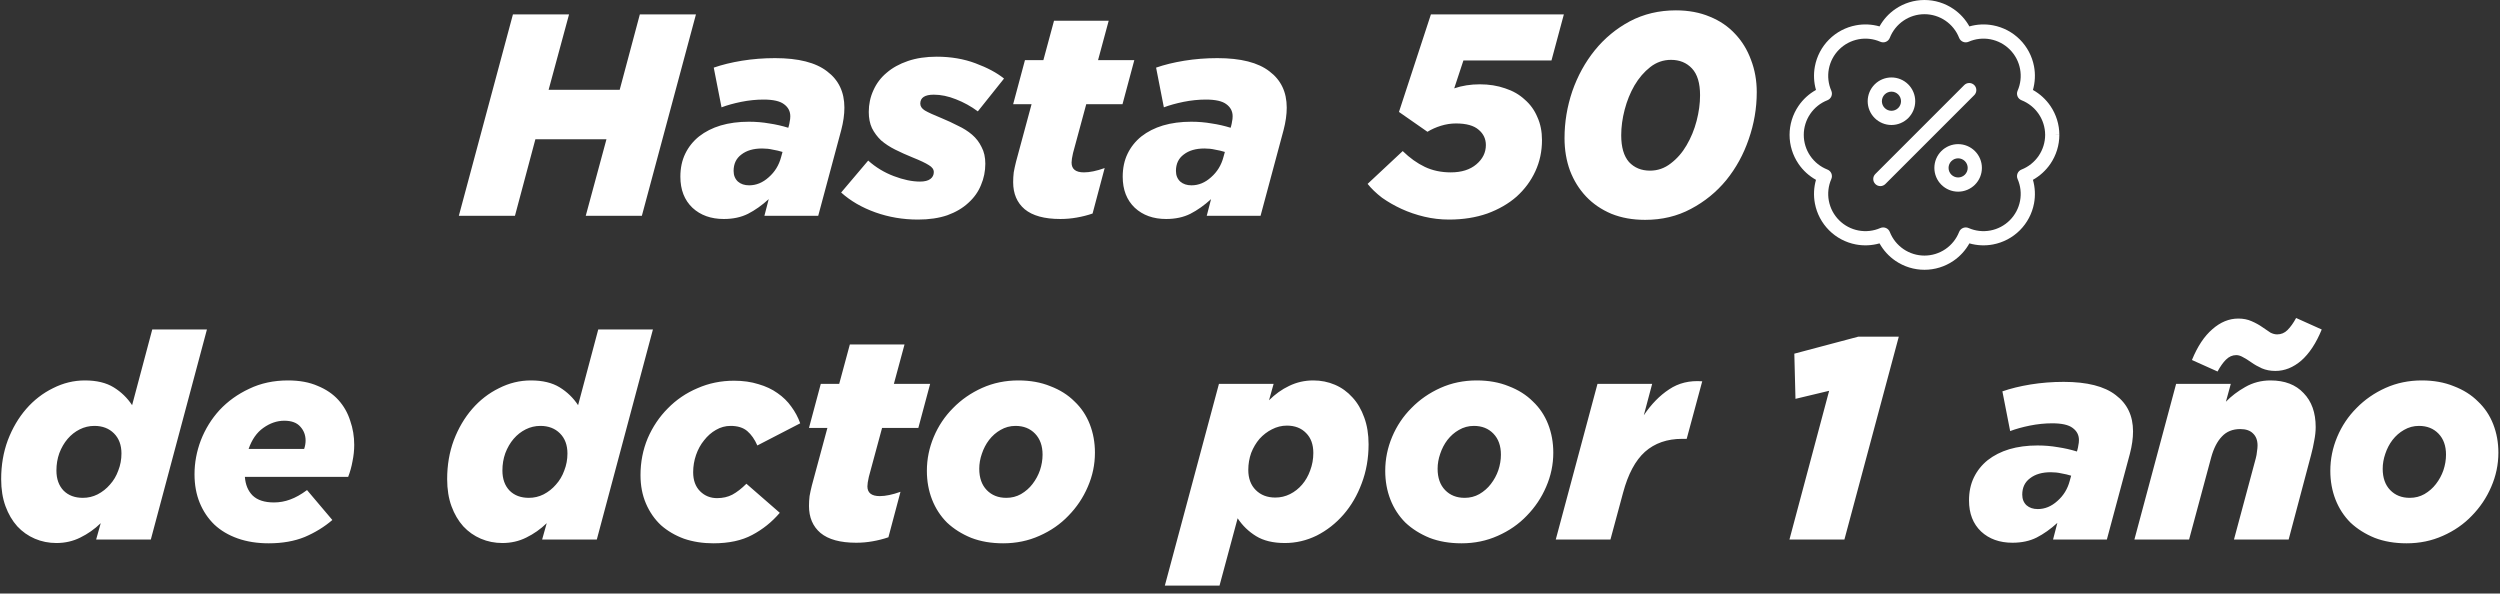
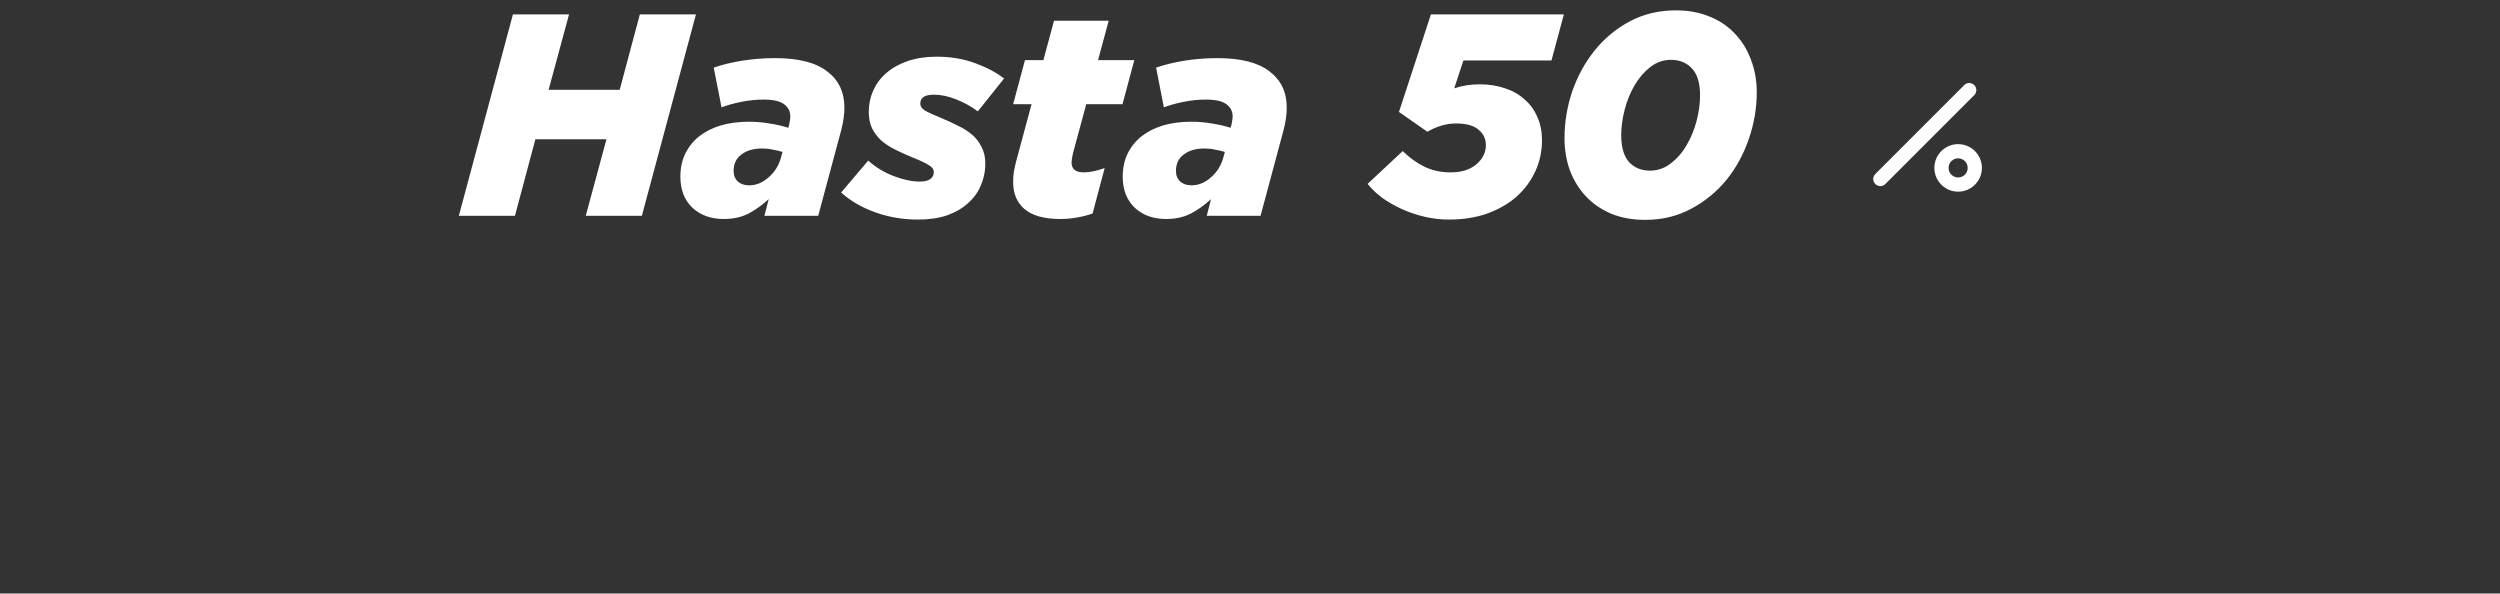
<svg xmlns="http://www.w3.org/2000/svg" width="278" height="66" viewBox="0 0 278 66" fill="none">
  <rect x="0" y="0" width="278" height="66" fill="#333333" stroke="none" />
-   <path d="M9.218 55.36C9.794 55.36 10.338 55.232 10.85 54.976C11.384 54.699 11.842 54.336 12.226 53.888C12.632 53.44 12.941 52.917 13.154 52.32C13.389 51.723 13.506 51.093 13.506 50.432C13.506 49.493 13.229 48.747 12.674 48.192C12.12 47.637 11.394 47.36 10.498 47.36C9.922 47.36 9.378 47.488 8.866 47.744C8.354 48 7.906 48.352 7.522 48.8C7.138 49.248 6.829 49.781 6.594 50.4C6.381 50.997 6.274 51.637 6.274 52.32C6.274 53.259 6.541 54.005 7.074 54.56C7.608 55.093 8.322 55.36 9.218 55.36ZM6.274 60.384C5.421 60.384 4.621 60.224 3.874 59.904C3.128 59.584 2.477 59.125 1.922 58.528C1.368 57.909 0.93 57.163 0.61 56.288C0.29 55.413 0.13 54.411 0.13 53.28C0.13 51.723 0.376 50.283 0.866 48.96C1.378 47.616 2.061 46.453 2.914 45.472C3.768 44.491 4.76 43.723 5.89 43.168C7.021 42.592 8.205 42.304 9.442 42.304C10.744 42.304 11.81 42.56 12.642 43.072C13.474 43.584 14.157 44.245 14.69 45.056L16.93 36.64H23.01L16.77 60H10.69L11.202 58.176C10.52 58.837 9.762 59.371 8.93 59.776C8.12 60.181 7.234 60.384 6.274 60.384ZM33.822 49.92C33.929 49.6 33.982 49.291 33.982 48.992C33.982 48.395 33.79 47.883 33.406 47.456C33.022 47.008 32.425 46.784 31.614 46.784C30.804 46.784 30.025 47.051 29.278 47.584C28.553 48.096 28.009 48.875 27.646 49.92H33.822ZM27.23 53.024C27.294 53.899 27.582 54.592 28.094 55.104C28.628 55.616 29.417 55.872 30.462 55.872C31.081 55.872 31.678 55.765 32.254 55.552C32.852 55.339 33.481 54.987 34.142 54.496L36.958 57.824C36.062 58.592 35.038 59.221 33.886 59.712C32.734 60.181 31.401 60.416 29.886 60.416C28.606 60.416 27.454 60.235 26.43 59.872C25.406 59.509 24.542 58.997 23.838 58.336C23.134 57.653 22.59 56.843 22.206 55.904C21.822 54.965 21.63 53.909 21.63 52.736C21.63 51.456 21.865 50.197 22.334 48.96C22.825 47.701 23.518 46.581 24.414 45.6C25.332 44.619 26.43 43.829 27.71 43.232C28.99 42.613 30.43 42.304 32.03 42.304C33.31 42.304 34.409 42.507 35.326 42.912C36.265 43.296 37.033 43.819 37.63 44.48C38.228 45.141 38.665 45.909 38.942 46.784C39.241 47.637 39.39 48.533 39.39 49.472C39.39 50.069 39.326 50.677 39.198 51.296C39.092 51.893 38.932 52.469 38.718 53.024H27.23ZM58.812 55.36C59.388 55.36 59.932 55.232 60.444 54.976C60.977 54.699 61.436 54.336 61.82 53.888C62.225 53.44 62.535 52.917 62.748 52.32C62.983 51.723 63.1 51.093 63.1 50.432C63.1 49.493 62.823 48.747 62.268 48.192C61.714 47.637 60.988 47.36 60.092 47.36C59.516 47.36 58.972 47.488 58.46 47.744C57.948 48 57.5 48.352 57.116 48.8C56.732 49.248 56.423 49.781 56.188 50.4C55.975 50.997 55.868 51.637 55.868 52.32C55.868 53.259 56.135 54.005 56.668 54.56C57.202 55.093 57.916 55.36 58.812 55.36ZM55.868 60.384C55.015 60.384 54.215 60.224 53.468 59.904C52.721 59.584 52.071 59.125 51.516 58.528C50.962 57.909 50.524 57.163 50.204 56.288C49.884 55.413 49.724 54.411 49.724 53.28C49.724 51.723 49.969 50.283 50.46 48.96C50.972 47.616 51.655 46.453 52.508 45.472C53.361 44.491 54.353 43.723 55.484 43.168C56.615 42.592 57.799 42.304 59.036 42.304C60.337 42.304 61.404 42.56 62.236 43.072C63.068 43.584 63.751 44.245 64.284 45.056L66.524 36.64H72.604L66.364 60H60.284L60.796 58.176C60.114 58.837 59.356 59.371 58.524 59.776C57.714 60.181 56.828 60.384 55.868 60.384ZM79.32 60.416C78.147 60.416 77.059 60.245 76.056 59.904C75.075 59.541 74.222 59.04 73.496 58.4C72.792 57.739 72.237 56.939 71.832 56C71.427 55.061 71.224 54.005 71.224 52.832C71.224 51.381 71.491 50.016 72.024 48.736C72.579 47.456 73.326 46.347 74.264 45.408C75.203 44.448 76.302 43.701 77.56 43.168C78.819 42.613 80.174 42.336 81.624 42.336C82.627 42.336 83.534 42.464 84.344 42.72C85.155 42.955 85.859 43.285 86.456 43.712C87.075 44.139 87.587 44.64 87.992 45.216C88.419 45.792 88.749 46.411 88.984 47.072L84.216 49.536C83.918 48.853 83.544 48.32 83.096 47.936C82.648 47.552 82.029 47.36 81.24 47.36C80.664 47.36 80.12 47.509 79.608 47.808C79.118 48.085 78.68 48.469 78.296 48.96C77.912 49.429 77.614 49.973 77.4 50.592C77.187 51.211 77.08 51.851 77.08 52.512C77.08 53.408 77.336 54.112 77.848 54.624C78.36 55.136 78.99 55.392 79.736 55.392C80.376 55.392 80.942 55.264 81.432 55.008C81.944 54.731 82.467 54.325 83 53.792L86.712 57.024C85.838 58.048 84.814 58.869 83.64 59.488C82.488 60.107 81.048 60.416 79.32 60.416ZM95.207 60.352C93.437 60.352 92.114 59.989 91.239 59.264C90.386 58.539 89.959 57.536 89.959 56.256C89.959 55.893 89.981 55.531 90.023 55.168C90.087 54.805 90.173 54.411 90.279 53.984L92.007 47.584H89.959L91.271 42.688H93.319L94.503 38.304H100.583L99.399 42.688H103.431L102.119 47.584H98.087L96.615 53.024C96.509 53.493 96.455 53.845 96.455 54.08C96.455 54.805 96.914 55.168 97.831 55.168C98.471 55.168 99.239 55.008 100.135 54.688L98.791 59.744C98.237 59.936 97.65 60.085 97.031 60.192C96.434 60.299 95.826 60.352 95.207 60.352ZM111.901 55.36C112.499 55.36 113.043 55.221 113.533 54.944C114.045 54.645 114.472 54.272 114.813 53.824C115.176 53.355 115.453 52.843 115.645 52.288C115.837 51.712 115.933 51.136 115.933 50.56C115.933 49.579 115.656 48.8 115.101 48.224C114.547 47.648 113.821 47.36 112.925 47.36C112.328 47.36 111.773 47.509 111.261 47.808C110.771 48.085 110.344 48.459 109.981 48.928C109.64 49.376 109.373 49.888 109.181 50.464C108.989 51.019 108.893 51.573 108.893 52.128C108.893 53.131 109.171 53.92 109.725 54.496C110.28 55.072 111.005 55.36 111.901 55.36ZM111.549 60.416C110.227 60.416 109.043 60.213 107.997 59.808C106.952 59.381 106.056 58.816 105.309 58.112C104.584 57.387 104.029 56.533 103.645 55.552C103.261 54.571 103.069 53.504 103.069 52.352C103.069 51.051 103.325 49.792 103.837 48.576C104.349 47.36 105.064 46.293 105.981 45.376C106.899 44.437 107.976 43.691 109.213 43.136C110.451 42.581 111.795 42.304 113.245 42.304C114.568 42.304 115.752 42.517 116.797 42.944C117.864 43.349 118.76 43.915 119.485 44.64C120.232 45.344 120.797 46.187 121.181 47.168C121.565 48.149 121.757 49.205 121.757 50.336C121.757 51.659 121.491 52.928 120.957 54.144C120.445 55.339 119.731 56.405 118.813 57.344C117.917 58.283 116.84 59.029 115.581 59.584C114.344 60.139 113 60.416 111.549 60.416ZM141.818 55.328C142.394 55.328 142.938 55.2 143.45 54.944C143.962 54.688 144.41 54.336 144.794 53.888C145.178 53.44 145.477 52.917 145.69 52.32C145.925 51.701 146.042 51.051 146.042 50.368C146.042 49.429 145.775 48.693 145.242 48.16C144.709 47.605 143.994 47.328 143.098 47.328C142.522 47.328 141.967 47.467 141.434 47.744C140.922 48 140.463 48.352 140.058 48.8C139.674 49.248 139.365 49.771 139.13 50.368C138.917 50.965 138.81 51.595 138.81 52.256C138.81 53.195 139.087 53.941 139.642 54.496C140.197 55.051 140.922 55.328 141.818 55.328ZM135.546 42.688H141.626L141.114 44.512C141.797 43.829 142.543 43.296 143.354 42.912C144.186 42.507 145.082 42.304 146.042 42.304C146.895 42.304 147.695 42.464 148.442 42.784C149.189 43.104 149.839 43.573 150.394 44.192C150.949 44.789 151.386 45.536 151.706 46.432C152.026 47.307 152.186 48.299 152.186 49.408C152.186 50.965 151.93 52.416 151.418 53.76C150.927 55.083 150.255 56.235 149.402 57.216C148.549 58.197 147.557 58.976 146.426 59.552C145.295 60.107 144.111 60.384 142.874 60.384C141.573 60.384 140.506 60.128 139.674 59.616C138.842 59.104 138.159 58.443 137.626 57.632L135.61 65.12H129.53L135.546 42.688ZM162.87 55.36C163.467 55.36 164.011 55.221 164.502 54.944C165.014 54.645 165.441 54.272 165.782 53.824C166.145 53.355 166.422 52.843 166.614 52.288C166.806 51.712 166.902 51.136 166.902 50.56C166.902 49.579 166.625 48.8 166.07 48.224C165.515 47.648 164.79 47.36 163.894 47.36C163.297 47.36 162.742 47.509 162.23 47.808C161.739 48.085 161.313 48.459 160.95 48.928C160.609 49.376 160.342 49.888 160.15 50.464C159.958 51.019 159.862 51.573 159.862 52.128C159.862 53.131 160.139 53.92 160.694 54.496C161.249 55.072 161.974 55.36 162.87 55.36ZM162.518 60.416C161.195 60.416 160.011 60.213 158.966 59.808C157.921 59.381 157.025 58.816 156.278 58.112C155.553 57.387 154.998 56.533 154.614 55.552C154.23 54.571 154.038 53.504 154.038 52.352C154.038 51.051 154.294 49.792 154.806 48.576C155.318 47.36 156.033 46.293 156.95 45.376C157.867 44.437 158.945 43.691 160.182 43.136C161.419 42.581 162.763 42.304 164.214 42.304C165.537 42.304 166.721 42.517 167.766 42.944C168.833 43.349 169.729 43.915 170.454 44.64C171.201 45.344 171.766 46.187 172.15 47.168C172.534 48.149 172.726 49.205 172.726 50.336C172.726 51.659 172.459 52.928 171.926 54.144C171.414 55.339 170.699 56.405 169.782 57.344C168.886 58.283 167.809 59.029 166.55 59.584C165.313 60.139 163.969 60.416 162.518 60.416ZM177.64 42.688H183.72L182.792 46.176C183.624 44.939 184.563 43.979 185.608 43.296C186.653 42.592 187.88 42.293 189.288 42.4L187.56 48.8H187.048C185.384 48.8 184.008 49.28 182.92 50.24C181.853 51.2 181.043 52.715 180.488 54.784L179.08 60H173L177.64 42.688ZM203.401 43.456L199.657 44.352L199.529 39.328L206.633 37.44H211.145L205.097 60H198.985L203.401 43.456ZM226.602 56.608C227.391 56.608 228.117 56.309 228.778 55.712C229.461 55.115 229.919 54.368 230.154 53.472L230.314 52.896C229.973 52.789 229.61 52.704 229.226 52.64C228.863 52.555 228.469 52.512 228.042 52.512C227.082 52.512 226.314 52.736 225.738 53.184C225.162 53.611 224.874 54.219 224.874 55.008C224.874 55.499 225.034 55.893 225.354 56.192C225.674 56.469 226.09 56.608 226.602 56.608ZM223.786 60.352C222.357 60.352 221.194 59.936 220.298 59.104C219.402 58.251 218.954 57.099 218.954 55.648C218.954 54.688 219.135 53.835 219.498 53.088C219.861 52.341 220.373 51.701 221.034 51.168C221.717 50.635 222.517 50.229 223.434 49.952C224.373 49.675 225.418 49.536 226.57 49.536C227.359 49.536 228.117 49.6 228.842 49.728C229.567 49.835 230.271 49.995 230.954 50.208L231.018 49.984C231.061 49.835 231.093 49.675 231.114 49.504C231.157 49.333 231.178 49.141 231.178 48.928C231.178 48.373 230.943 47.925 230.474 47.584C230.026 47.243 229.269 47.072 228.202 47.072C227.391 47.072 226.559 47.157 225.706 47.328C224.874 47.499 224.149 47.701 223.53 47.936L222.666 43.52C223.583 43.2 224.629 42.944 225.802 42.752C226.997 42.56 228.223 42.464 229.482 42.464C232.085 42.464 234.015 42.955 235.274 43.936C236.554 44.896 237.194 46.24 237.194 47.968C237.194 48.736 237.077 49.568 236.842 50.464L234.282 60H228.298L228.778 58.144C228.031 58.827 227.263 59.371 226.474 59.776C225.706 60.16 224.81 60.352 223.786 60.352ZM243.744 40.032C244.362 38.517 245.12 37.376 246.016 36.608C246.912 35.819 247.872 35.424 248.896 35.424C249.45 35.424 249.941 35.52 250.368 35.712C250.816 35.904 251.221 36.128 251.584 36.384C251.946 36.64 252.245 36.843 252.48 36.992C252.736 37.12 252.981 37.184 253.216 37.184C253.664 37.184 254.048 37.024 254.368 36.704C254.709 36.363 255.029 35.915 255.328 35.36L258.176 36.64C257.557 38.155 256.8 39.307 255.904 40.096C255.008 40.864 254.048 41.248 253.024 41.248C252.469 41.248 251.968 41.152 251.52 40.96C251.093 40.768 250.698 40.544 250.336 40.288C249.973 40.032 249.664 39.84 249.408 39.712C249.152 39.563 248.906 39.488 248.672 39.488C248.245 39.488 247.861 39.659 247.52 40C247.2 40.32 246.89 40.757 246.592 41.312L243.744 40.032ZM241.984 42.688H248.064L247.52 44.672C248.117 44.053 248.832 43.509 249.664 43.04C250.517 42.549 251.456 42.304 252.48 42.304C254.058 42.304 255.285 42.773 256.16 43.712C257.056 44.629 257.504 45.888 257.504 47.488C257.504 47.957 257.45 48.459 257.344 48.992C257.258 49.504 257.141 50.037 256.992 50.592L254.496 60H248.416L250.848 50.944C250.912 50.709 250.954 50.464 250.976 50.208C251.018 49.952 251.04 49.728 251.04 49.536C251.04 48.96 250.869 48.512 250.528 48.192C250.208 47.872 249.738 47.712 249.12 47.712C248.266 47.712 247.584 47.989 247.072 48.544C246.56 49.077 246.165 49.845 245.888 50.848L243.424 60H237.344L241.984 42.688ZM267.964 55.36C268.561 55.36 269.105 55.221 269.596 54.944C270.108 54.645 270.535 54.272 270.876 53.824C271.239 53.355 271.516 52.843 271.708 52.288C271.9 51.712 271.996 51.136 271.996 50.56C271.996 49.579 271.719 48.8 271.164 48.224C270.609 47.648 269.884 47.36 268.988 47.36C268.391 47.36 267.836 47.509 267.324 47.808C266.833 48.085 266.407 48.459 266.044 48.928C265.703 49.376 265.436 49.888 265.244 50.464C265.052 51.019 264.956 51.573 264.956 52.128C264.956 53.131 265.233 53.92 265.788 54.496C266.343 55.072 267.068 55.36 267.964 55.36ZM267.612 60.416C266.289 60.416 265.105 60.213 264.06 59.808C263.015 59.381 262.119 58.816 261.372 58.112C260.647 57.387 260.092 56.533 259.708 55.552C259.324 54.571 259.132 53.504 259.132 52.352C259.132 51.051 259.388 49.792 259.9 48.576C260.412 47.36 261.127 46.293 262.044 45.376C262.961 44.437 264.039 43.691 265.276 43.136C266.513 42.581 267.857 42.304 269.308 42.304C270.631 42.304 271.815 42.517 272.86 42.944C273.927 43.349 274.823 43.915 275.548 44.64C276.295 45.344 276.86 46.187 277.244 47.168C277.628 48.149 277.82 49.205 277.82 50.336C277.82 51.659 277.553 52.928 277.02 54.144C276.508 55.339 275.793 56.405 274.876 57.344C273.98 58.283 272.903 59.029 271.644 59.584C270.407 60.139 269.063 60.416 267.612 60.416Z" fill="white" />
  <path d="M57.038 1.6H63.278L61.006 9.984H68.91L71.15 1.6H77.39L71.374 24H65.134L67.438 15.488H59.534L57.262 24H51.022L57.038 1.6ZM83.305 20.608C84.094 20.608 84.82 20.309 85.481 19.712C86.164 19.115 86.622 18.368 86.857 17.472L87.017 16.896C86.676 16.789 86.313 16.704 85.929 16.64C85.566 16.555 85.172 16.512 84.745 16.512C83.785 16.512 83.017 16.736 82.441 17.184C81.865 17.611 81.577 18.219 81.577 19.008C81.577 19.499 81.737 19.893 82.057 20.192C82.377 20.469 82.793 20.608 83.305 20.608ZM80.489 24.352C79.06 24.352 77.897 23.936 77.001 23.104C76.105 22.251 75.657 21.099 75.657 19.648C75.657 18.688 75.838 17.835 76.201 17.088C76.564 16.341 77.076 15.701 77.737 15.168C78.42 14.635 79.22 14.229 80.137 13.952C81.076 13.675 82.121 13.536 83.273 13.536C84.062 13.536 84.82 13.6 85.545 13.728C86.27 13.835 86.974 13.995 87.657 14.208L87.721 13.984C87.764 13.835 87.796 13.675 87.817 13.504C87.86 13.333 87.881 13.141 87.881 12.928C87.881 12.373 87.646 11.925 87.177 11.584C86.729 11.243 85.972 11.072 84.905 11.072C84.094 11.072 83.262 11.157 82.409 11.328C81.577 11.499 80.852 11.701 80.233 11.936L79.369 7.52C80.286 7.2 81.332 6.944 82.505 6.752C83.7 6.56 84.926 6.464 86.185 6.464C88.788 6.464 90.718 6.955 91.977 7.936C93.257 8.896 93.897 10.24 93.897 11.968C93.897 12.736 93.78 13.568 93.545 14.464L90.985 24H85.001L85.481 22.144C84.734 22.827 83.966 23.371 83.177 23.776C82.409 24.16 81.513 24.352 80.489 24.352ZM102.079 24.416C100.415 24.416 98.836 24.149 97.343 23.616C95.849 23.083 94.58 22.347 93.535 21.408L96.543 17.856C97.375 18.603 98.324 19.179 99.391 19.584C100.457 19.989 101.428 20.192 102.303 20.192C102.815 20.192 103.199 20.096 103.455 19.904C103.711 19.712 103.839 19.456 103.839 19.136C103.839 18.837 103.657 18.581 103.295 18.368C102.932 18.133 102.324 17.845 101.471 17.504C100.788 17.227 100.148 16.939 99.551 16.64C98.953 16.341 98.431 16 97.983 15.616C97.556 15.211 97.215 14.752 96.959 14.24C96.724 13.728 96.607 13.131 96.607 12.448C96.607 11.595 96.777 10.795 97.119 10.048C97.46 9.28 97.951 8.629 98.591 8.096C99.231 7.541 100.02 7.104 100.959 6.784C101.897 6.464 102.964 6.304 104.159 6.304C105.737 6.304 107.177 6.549 108.479 7.04C109.801 7.531 110.857 8.096 111.647 8.736L108.735 12.384C107.988 11.829 107.177 11.381 106.303 11.04C105.449 10.699 104.628 10.528 103.839 10.528C102.836 10.528 102.335 10.859 102.335 11.52C102.335 11.819 102.505 12.075 102.847 12.288C103.209 12.501 103.839 12.789 104.735 13.152C105.353 13.408 105.951 13.685 106.527 13.984C107.124 14.261 107.647 14.592 108.095 14.976C108.543 15.36 108.895 15.819 109.151 16.352C109.428 16.864 109.567 17.483 109.567 18.208C109.567 19.04 109.407 19.829 109.087 20.576C108.788 21.323 108.319 21.984 107.679 22.56C107.06 23.136 106.281 23.595 105.343 23.936C104.404 24.256 103.316 24.416 102.079 24.416ZM117.911 24.352C116.14 24.352 114.817 23.989 113.943 23.264C113.089 22.539 112.663 21.536 112.663 20.256C112.663 19.893 112.684 19.531 112.727 19.168C112.791 18.805 112.876 18.411 112.983 17.984L114.711 11.584H112.663L113.975 6.688H116.023L117.207 2.304H123.287L122.103 6.688H126.135L124.823 11.584H120.791L119.319 17.024C119.212 17.493 119.159 17.845 119.159 18.08C119.159 18.805 119.617 19.168 120.535 19.168C121.175 19.168 121.943 19.008 122.839 18.688L121.495 23.744C120.94 23.936 120.353 24.085 119.735 24.192C119.137 24.299 118.529 24.352 117.911 24.352ZM132.493 20.608C133.282 20.608 134.007 20.309 134.669 19.712C135.351 19.115 135.81 18.368 136.045 17.472L136.205 16.896C135.863 16.789 135.501 16.704 135.117 16.64C134.754 16.555 134.359 16.512 133.933 16.512C132.973 16.512 132.205 16.736 131.629 17.184C131.053 17.611 130.765 18.219 130.765 19.008C130.765 19.499 130.925 19.893 131.245 20.192C131.565 20.469 131.981 20.608 132.493 20.608ZM129.677 24.352C128.247 24.352 127.085 23.936 126.189 23.104C125.293 22.251 124.845 21.099 124.845 19.648C124.845 18.688 125.026 17.835 125.389 17.088C125.751 16.341 126.263 15.701 126.924 15.168C127.607 14.635 128.407 14.229 129.325 13.952C130.263 13.675 131.309 13.536 132.461 13.536C133.25 13.536 134.007 13.6 134.733 13.728C135.458 13.835 136.162 13.995 136.845 14.208L136.909 13.984C136.951 13.835 136.983 13.675 137.005 13.504C137.047 13.333 137.069 13.141 137.069 12.928C137.069 12.373 136.834 11.925 136.365 11.584C135.917 11.243 135.159 11.072 134.093 11.072C133.282 11.072 132.45 11.157 131.597 11.328C130.765 11.499 130.039 11.701 129.421 11.936L128.557 7.52C129.474 7.2 130.519 6.944 131.693 6.752C132.887 6.56 134.114 6.464 135.373 6.464C137.975 6.464 139.906 6.955 141.165 7.936C142.445 8.896 143.085 10.24 143.085 11.968C143.085 12.736 142.967 13.568 142.733 14.464L140.173 24H134.189L134.669 22.144C133.922 22.827 133.154 23.371 132.365 23.776C131.597 24.16 130.701 24.352 129.677 24.352ZM161.133 24.416C160.195 24.416 159.277 24.309 158.381 24.096C157.485 23.883 156.643 23.595 155.853 23.232C155.064 22.869 154.339 22.453 153.677 21.984C153.037 21.493 152.504 20.981 152.077 20.448L155.981 16.8C156.771 17.568 157.592 18.155 158.445 18.56C159.299 18.965 160.259 19.168 161.325 19.168C162.52 19.168 163.469 18.869 164.173 18.272C164.877 17.675 165.229 16.96 165.229 16.128C165.229 15.445 164.963 14.88 164.429 14.432C163.896 13.963 163.053 13.728 161.901 13.728C161.347 13.728 160.792 13.813 160.237 13.984C159.683 14.155 159.181 14.379 158.733 14.656L155.565 12.448L159.117 1.6H173.901L172.525 6.72H162.733L161.709 9.824C162.584 9.525 163.533 9.376 164.557 9.376C165.581 9.376 166.52 9.525 167.373 9.824C168.227 10.101 168.952 10.517 169.549 11.072C170.168 11.605 170.637 12.256 170.957 13.024C171.299 13.771 171.469 14.624 171.469 15.584C171.469 16.821 171.224 17.973 170.733 19.04C170.243 20.107 169.549 21.045 168.653 21.856C167.757 22.645 166.669 23.275 165.389 23.744C164.109 24.192 162.691 24.416 161.133 24.416ZM183.479 18.976C184.332 18.976 185.1 18.709 185.783 18.176C186.487 17.643 187.074 16.971 187.543 16.16C188.034 15.328 188.407 14.421 188.663 13.44C188.919 12.459 189.047 11.509 189.047 10.592C189.047 9.248 188.748 8.256 188.151 7.616C187.554 6.976 186.775 6.656 185.815 6.656C184.962 6.656 184.194 6.923 183.511 7.456C182.828 7.989 182.242 8.672 181.751 9.504C181.282 10.315 180.919 11.211 180.663 12.192C180.407 13.173 180.279 14.123 180.279 15.04C180.279 16.363 180.567 17.355 181.143 18.016C181.74 18.656 182.519 18.976 183.479 18.976ZM182.935 24.448C181.548 24.448 180.3 24.224 179.191 23.776C178.082 23.307 177.143 22.667 176.375 21.856C175.607 21.045 175.01 20.085 174.583 18.976C174.178 17.867 173.975 16.661 173.975 15.36C173.975 13.589 174.263 11.851 174.839 10.144C175.436 8.437 176.268 6.923 177.335 5.6C178.423 4.256 179.724 3.179 181.239 2.368C182.775 1.557 184.482 1.152 186.359 1.152C187.767 1.152 189.026 1.387 190.135 1.856C191.244 2.304 192.183 2.944 192.951 3.776C193.719 4.587 194.306 5.547 194.711 6.656C195.138 7.765 195.351 8.96 195.351 10.24C195.351 12.032 195.052 13.781 194.455 15.488C193.879 17.173 193.047 18.688 191.959 20.032C190.871 21.355 189.559 22.421 188.023 23.232C186.508 24.043 184.812 24.448 182.935 24.448Z" fill="white" />
  <path fill-rule="evenodd" clip-rule="evenodd" d="M219.538 9.462C219.846 9.77 219.846 10.27 219.538 10.578L209.652 20.464C209.344 20.773 208.844 20.773 208.536 20.464C208.227 20.156 208.227 19.656 208.536 19.348L218.422 9.462C218.73 9.153 219.23 9.153 219.538 9.462Z" fill="white" />
-   <path fill-rule="evenodd" clip-rule="evenodd" d="M208.461 9.387C208.956 8.891 209.629 8.613 210.33 8.613C211.031 8.613 211.703 8.891 212.199 9.387C212.694 9.882 212.973 10.555 212.973 11.256C212.973 11.957 212.694 12.629 212.199 13.125C211.703 13.62 211.031 13.899 210.33 13.899C209.629 13.899 208.956 13.62 208.461 13.125C207.965 12.629 207.687 11.957 207.687 11.256C207.687 10.555 207.965 9.882 208.461 9.387ZM210.33 10.191C210.047 10.191 209.777 10.304 209.577 10.503C209.378 10.703 209.266 10.973 209.266 11.256C209.266 11.538 209.378 11.809 209.577 12.008C209.777 12.208 210.047 12.32 210.33 12.32C210.612 12.32 210.883 12.208 211.082 12.008C211.282 11.809 211.394 11.538 211.394 11.256C211.394 10.973 211.282 10.703 211.082 10.503C210.883 10.304 210.612 10.191 210.33 10.191Z" fill="white" />
  <path fill-rule="evenodd" clip-rule="evenodd" d="M215.875 16.801C216.371 16.306 217.043 16.027 217.744 16.027C218.445 16.027 219.117 16.306 219.613 16.801C220.109 17.297 220.387 17.969 220.387 18.67C220.387 19.371 220.109 20.044 219.613 20.539C219.117 21.035 218.445 21.313 217.744 21.313C217.043 21.313 216.371 21.035 215.875 20.539C215.379 20.044 215.101 19.371 215.101 18.67C215.101 17.969 215.379 17.297 215.875 16.801ZM217.744 17.606C217.462 17.606 217.191 17.718 216.992 17.918C216.792 18.117 216.68 18.388 216.68 18.67C216.68 18.953 216.792 19.223 216.992 19.423C217.191 19.622 217.462 19.734 217.744 19.734C218.026 19.734 218.297 19.622 218.496 19.423C218.696 19.223 218.808 18.953 218.808 18.67C218.808 18.388 218.696 18.117 218.496 17.918C218.297 17.718 218.026 17.606 217.744 17.606Z" fill="white" />
-   <path fill-rule="evenodd" clip-rule="evenodd" d="M210.777 0.995C211.727 0.347 212.85 0 214 0C215.15 0 216.273 0.347 217.222 0.995C217.959 1.497 218.566 2.163 218.996 2.937C219.848 2.694 220.748 2.651 221.624 2.817C222.755 3.03 223.794 3.579 224.607 4.392C225.42 5.206 225.969 6.245 226.183 7.375C226.348 8.252 226.305 9.153 226.062 10.004C226.835 10.436 227.5 11.042 228.003 11.779C228.65 12.728 228.998 13.85 229 14.998L228.211 15L229 15.002C228.998 16.151 228.65 17.272 228.003 18.221C227.5 18.958 226.835 19.564 226.062 19.996C226.305 20.847 226.348 21.748 226.183 22.625C225.969 23.755 225.42 24.794 224.607 25.608C223.794 26.421 222.755 26.97 221.624 27.183C220.748 27.349 219.848 27.306 218.996 27.063C218.566 27.837 217.959 28.503 217.222 29.006C216.273 29.653 215.15 30 214 30C212.85 30 211.727 29.653 210.777 29.006C210.04 28.503 209.434 27.837 209.003 27.063C208.152 27.306 207.252 27.349 206.375 27.183C205.245 26.97 204.205 26.421 203.392 25.608C202.579 24.794 202.03 23.755 201.817 22.625C201.651 21.748 201.694 20.848 201.937 19.997C201.163 19.566 200.497 18.96 199.995 18.223C199.347 17.273 199 16.15 199 15C199 13.85 199.347 12.727 199.995 11.777C200.497 11.04 201.163 10.434 201.937 10.003C201.694 9.152 201.651 8.252 201.817 7.375C202.03 6.245 202.579 5.206 203.392 4.392C204.205 3.579 205.245 3.03 206.375 2.817C207.252 2.651 208.152 2.694 209.003 2.937C209.434 2.163 210.04 1.497 210.777 0.995ZM227.421 15C227.419 14.168 227.167 13.356 226.699 12.669C226.229 11.981 225.564 11.45 224.79 11.145C224.59 11.066 224.431 10.91 224.35 10.712C224.268 10.514 224.27 10.29 224.356 10.094C224.69 9.331 224.785 8.486 224.631 7.668C224.477 6.85 224.079 6.097 223.491 5.509C222.902 4.92 222.15 4.523 221.332 4.368C220.514 4.214 219.668 4.31 218.906 4.644C218.709 4.73 218.486 4.732 218.287 4.65C218.089 4.568 217.933 4.408 217.854 4.208C217.55 3.433 217.02 2.768 216.333 2.299C215.645 1.83 214.832 1.579 214 1.579C213.167 1.579 212.354 1.83 211.667 2.299C210.979 2.768 210.449 3.433 210.145 4.208C210.067 4.408 209.911 4.568 209.712 4.65C209.514 4.732 209.291 4.73 209.094 4.644C208.331 4.31 207.486 4.214 206.668 4.368C205.85 4.523 205.097 4.92 204.509 5.509C203.92 6.097 203.523 6.85 203.368 7.668C203.214 8.486 203.31 9.331 203.644 10.094C203.73 10.291 203.732 10.514 203.65 10.712C203.568 10.911 203.408 11.067 203.208 11.146C202.433 11.449 201.768 11.979 201.299 12.667C200.83 13.355 200.579 14.168 200.579 15C200.579 15.832 200.83 16.645 201.299 17.333C201.768 18.021 202.433 18.551 203.208 18.855C203.408 18.933 203.568 19.089 203.65 19.288C203.732 19.486 203.73 19.709 203.644 19.906C203.31 20.669 203.214 21.514 203.368 22.332C203.523 23.15 203.92 23.902 204.509 24.491C205.097 25.08 205.85 25.477 206.668 25.631C207.486 25.786 208.331 25.69 209.094 25.356C209.291 25.27 209.514 25.268 209.712 25.35C209.911 25.432 210.067 25.592 210.145 25.792C210.449 26.567 210.979 27.232 211.667 27.701C212.354 28.17 213.167 28.421 214 28.421C214.832 28.421 215.645 28.17 216.333 27.701C217.02 27.232 217.55 26.567 217.854 25.792C217.933 25.592 218.089 25.432 218.287 25.35C218.486 25.268 218.709 25.27 218.906 25.356C219.668 25.69 220.514 25.786 221.332 25.631C222.15 25.477 222.902 25.08 223.491 24.491C224.079 23.902 224.477 23.15 224.631 22.332C224.785 21.514 224.69 20.669 224.356 19.906C224.27 19.709 224.268 19.486 224.35 19.288C224.431 19.09 224.59 18.934 224.79 18.855C225.564 18.55 226.229 18.019 226.699 17.331C227.167 16.644 227.419 15.832 227.421 15Z" fill="white" />
</svg>